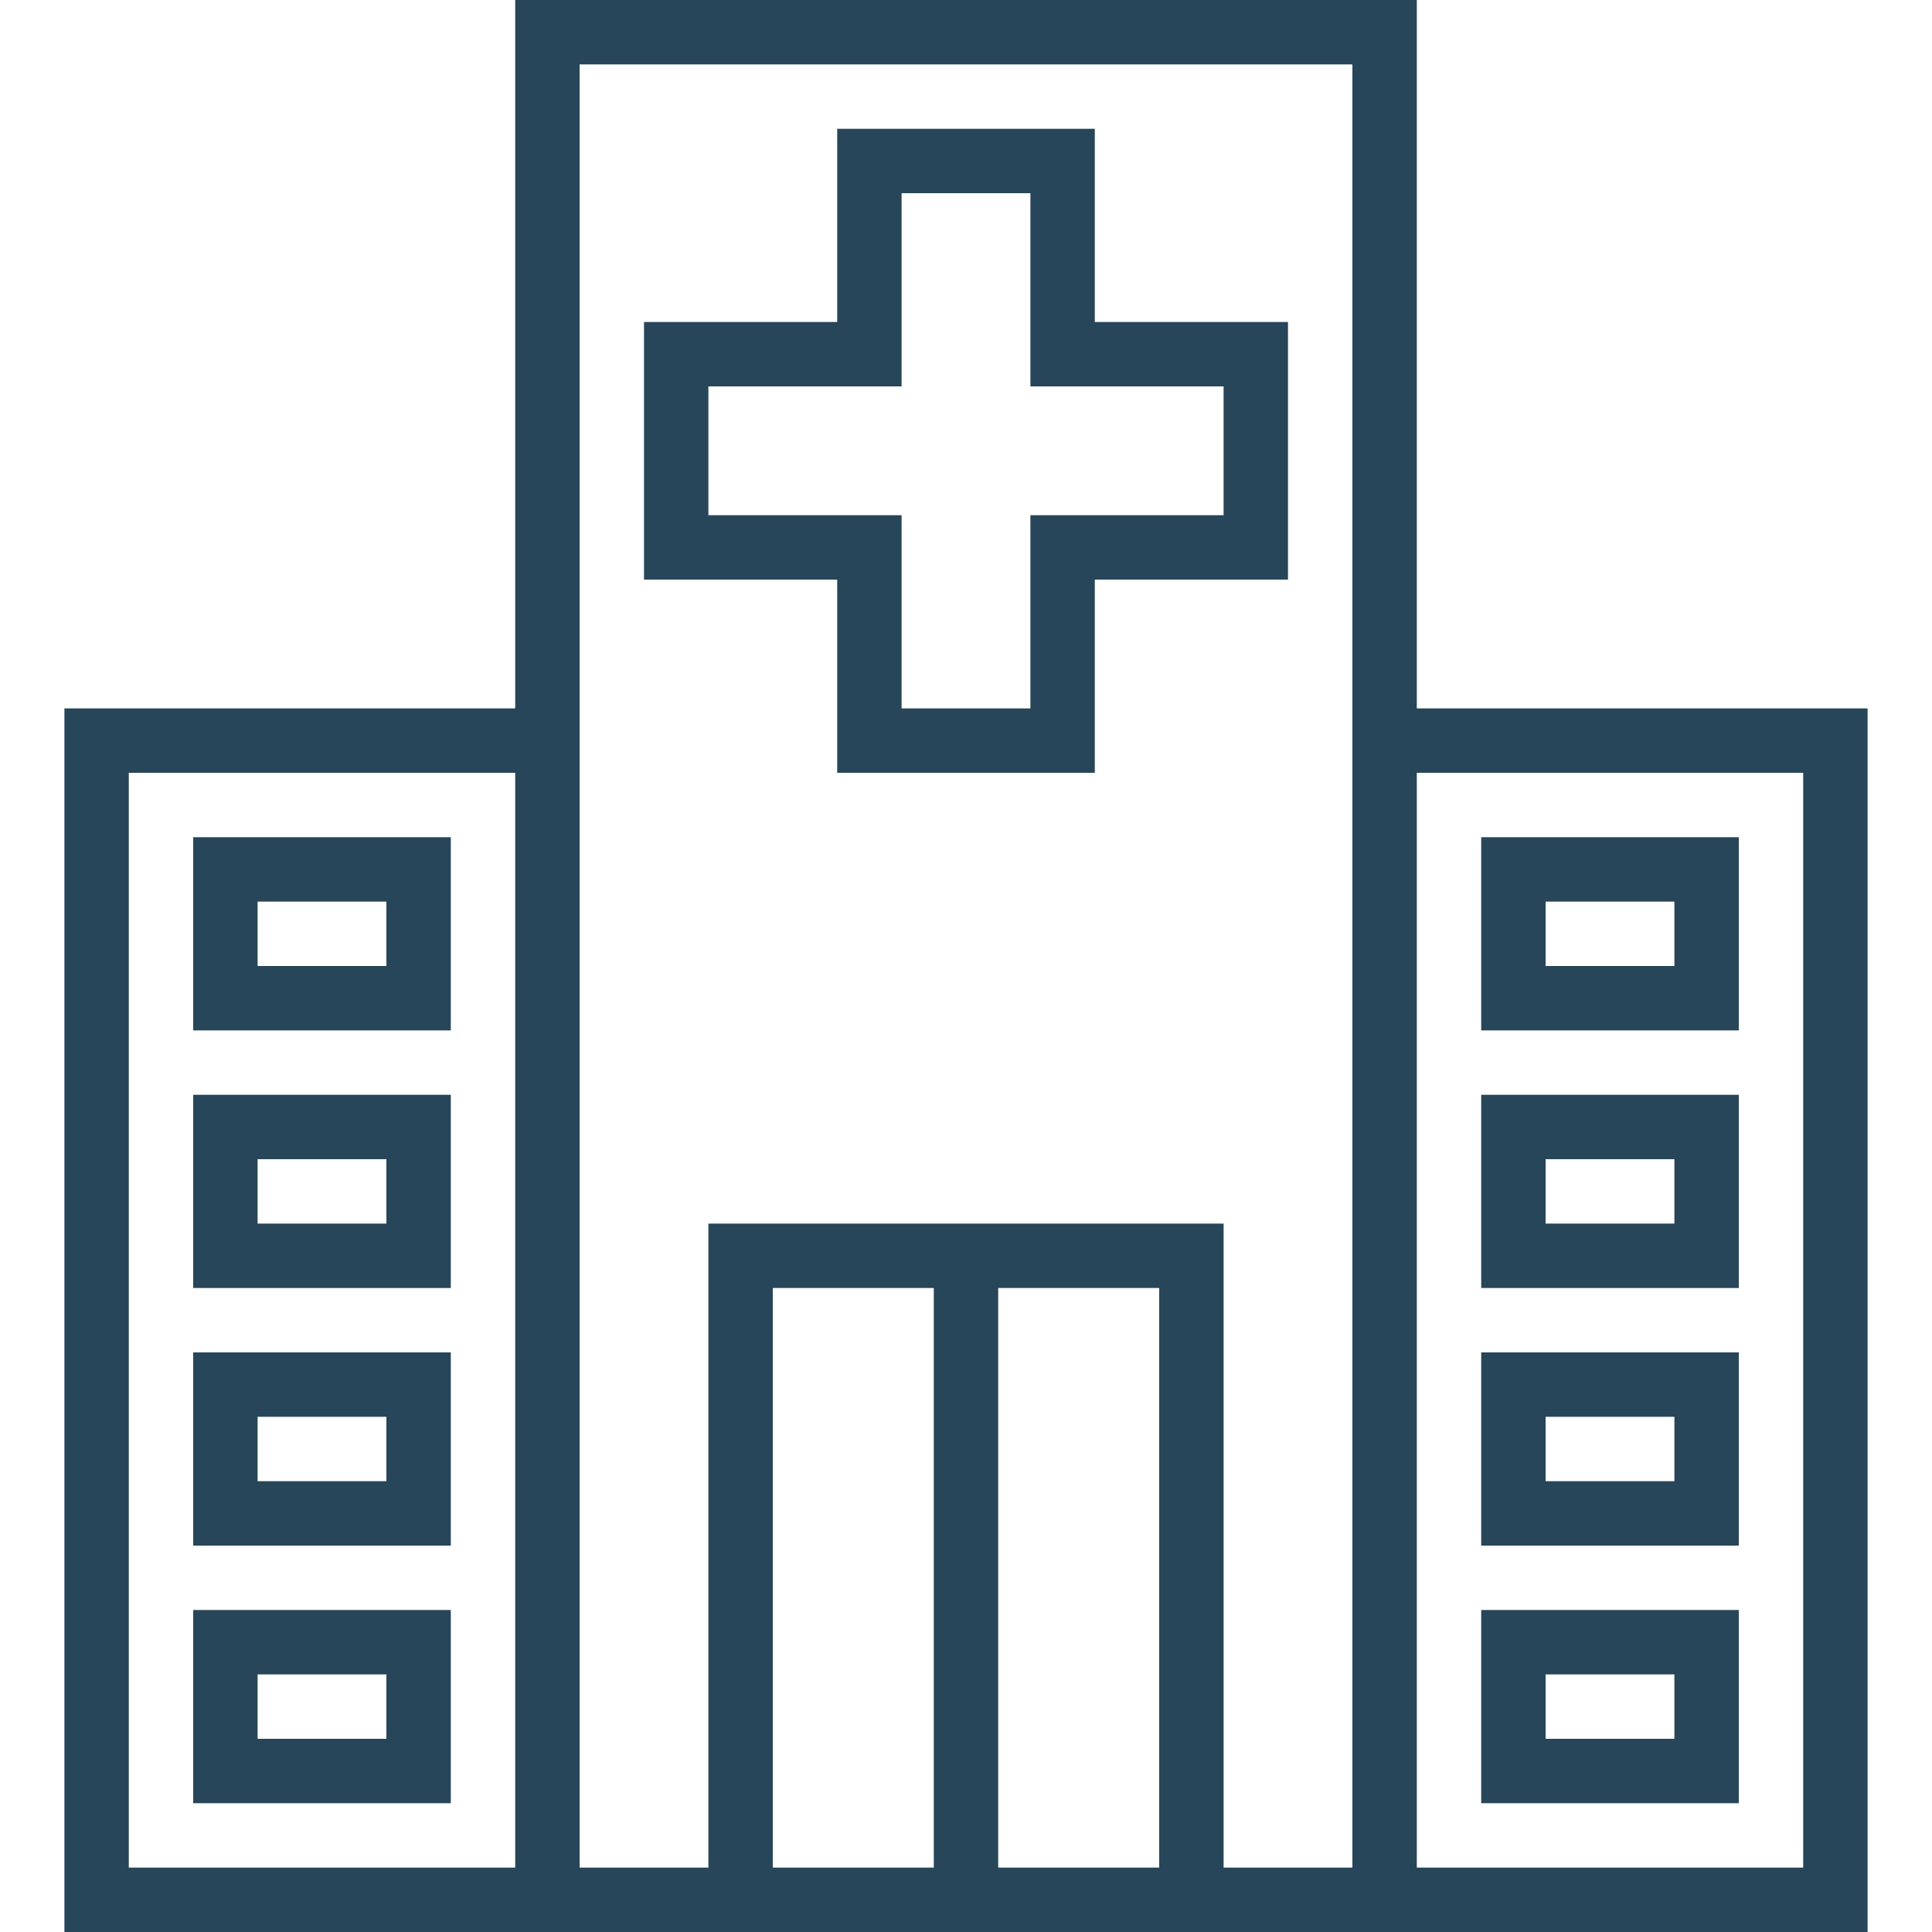
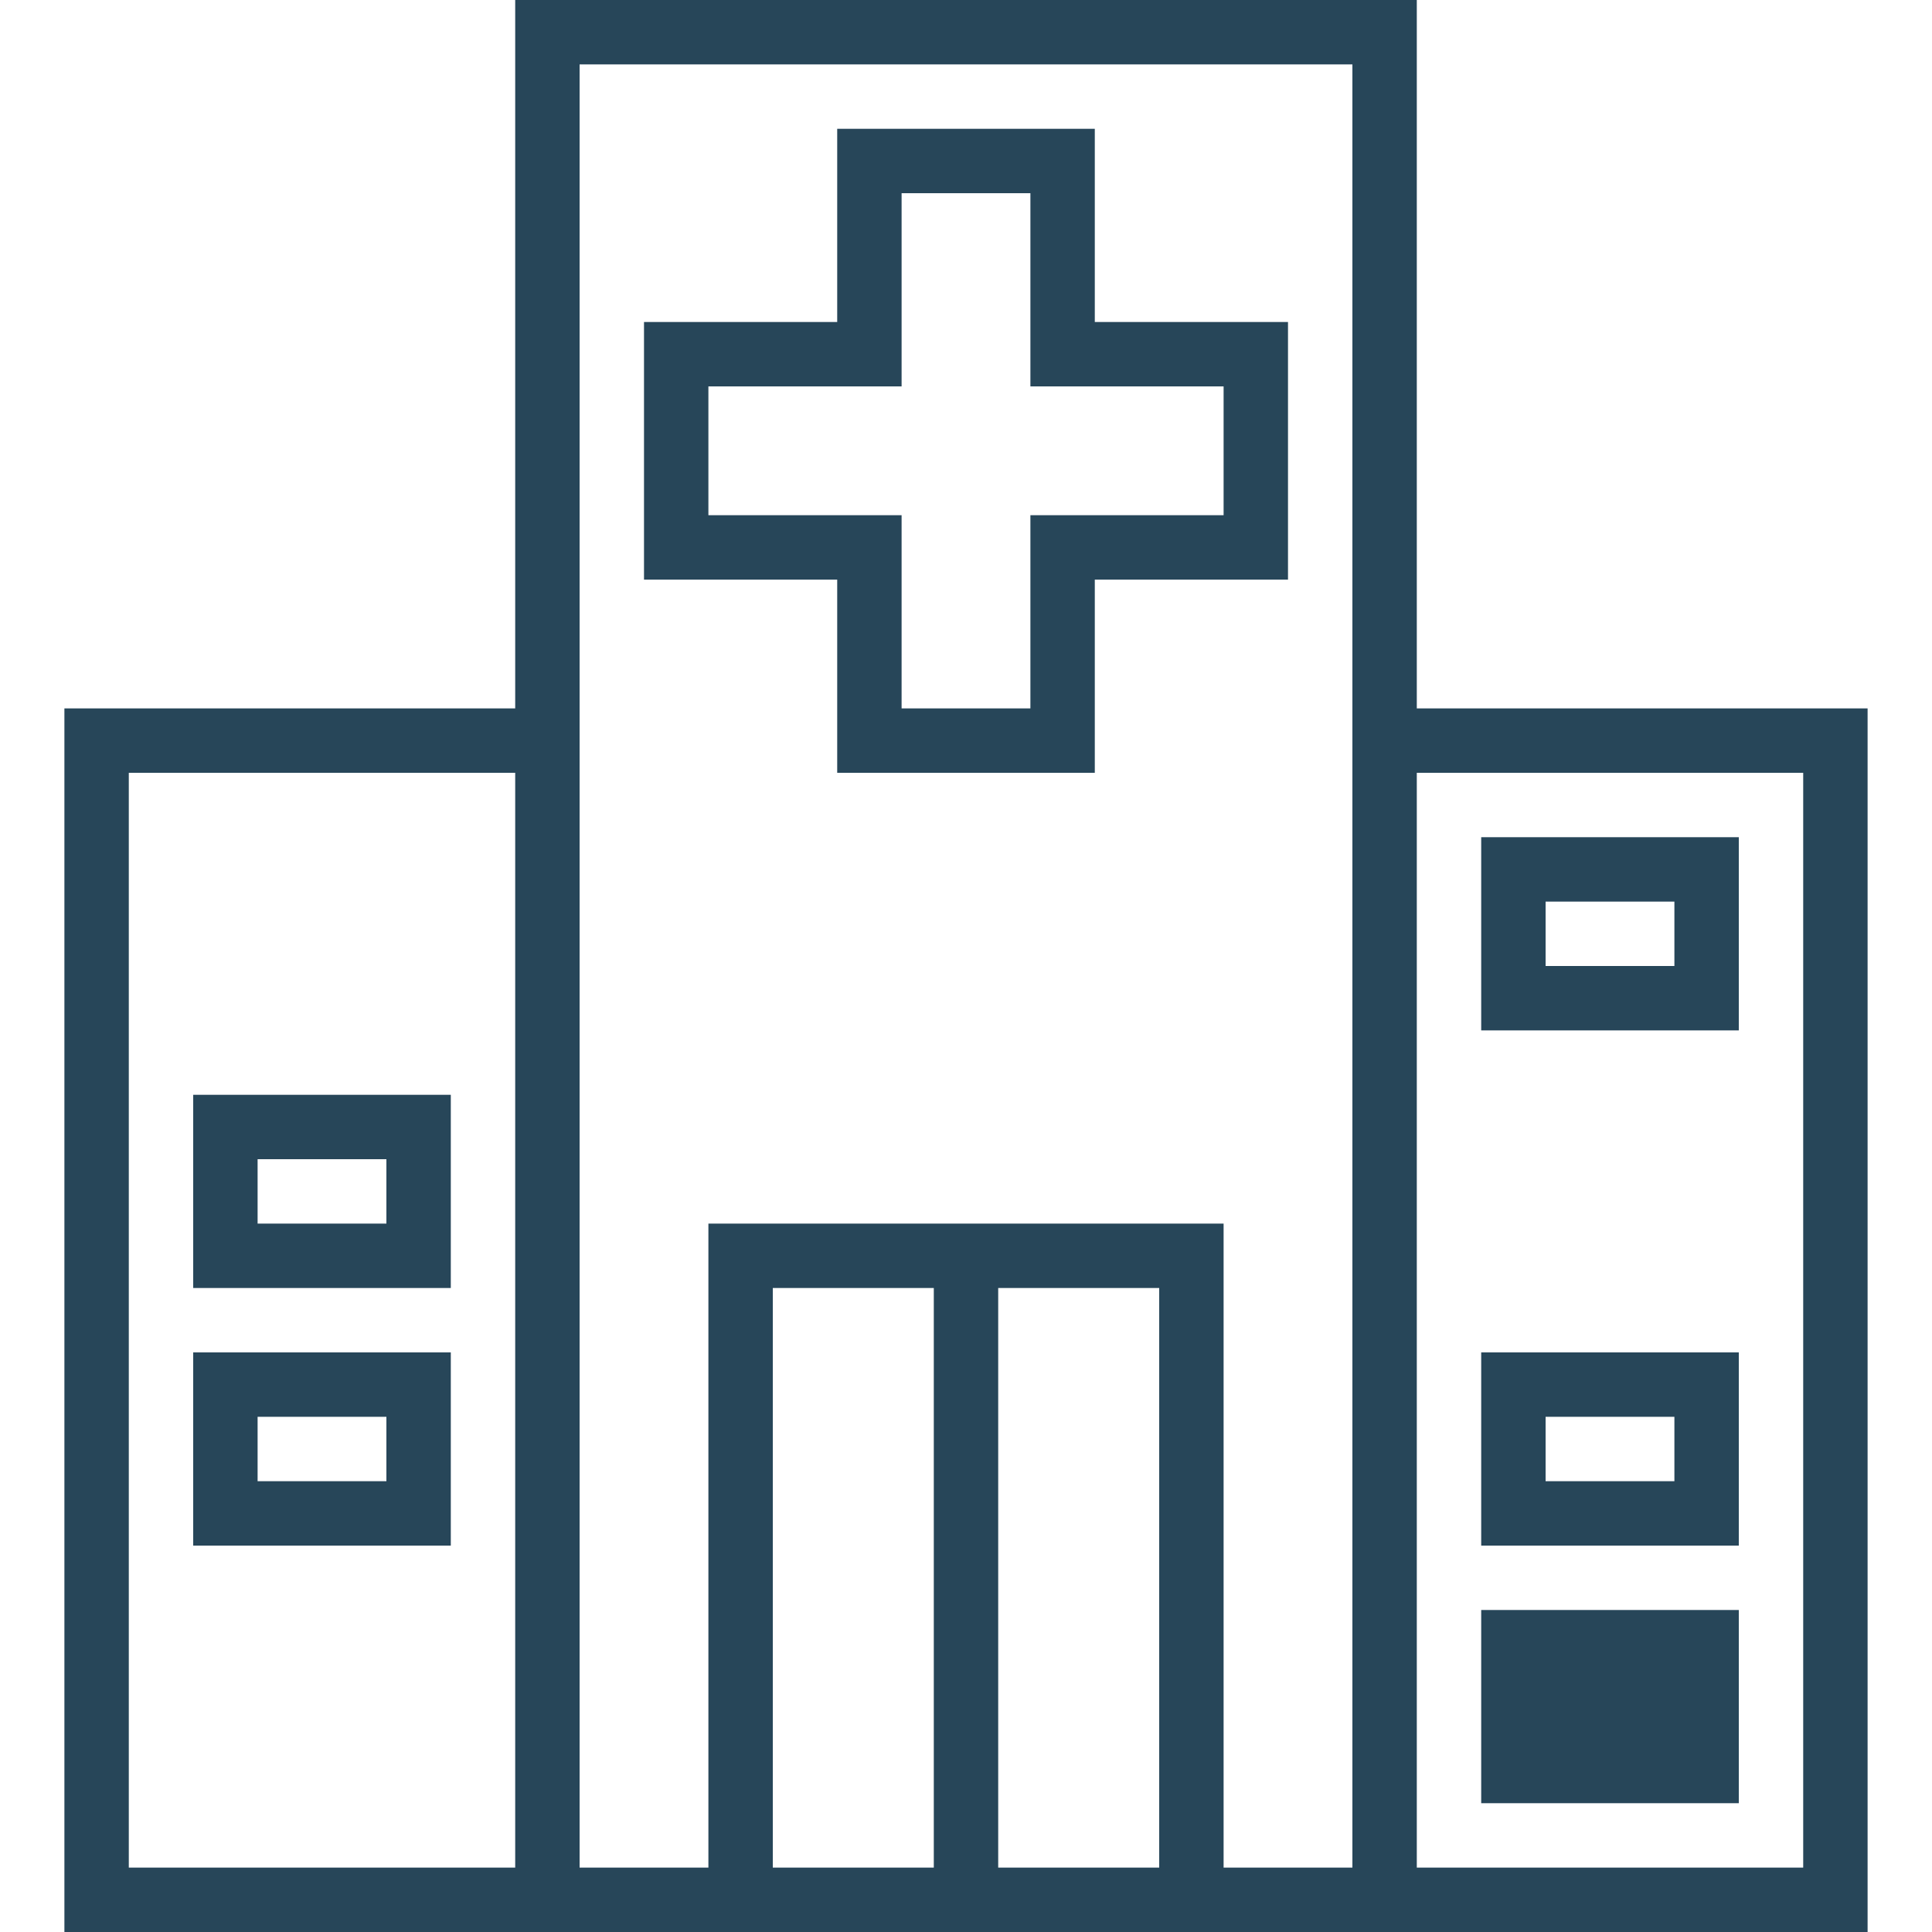
<svg xmlns="http://www.w3.org/2000/svg" version="1.1" id="Capa_1" x="0px" y="0px" viewBox="0 0 480 480" style="enable-background:new 0 0 480 480;" xml:space="preserve" width="512px" height="512px">
  <g>
    <g>
      <g>
        <path d="M368,208v48h64v-48H368z M416,240h-32v-16h32V240z" data-original="#000000" class="active-path" data-old_color="#000000" fill="#274659" />
      </g>
    </g>
    <g>
      <g>
-         <path d="M368,272v48h64v-48H368z M416,304h-32v-16h32V304z" data-original="#000000" class="active-path" data-old_color="#000000" fill="#274659" />
-       </g>
+         </g>
    </g>
    <g>
      <g>
        <path d="M368,336v48h64v-48H368z M416,368h-32v-16h32V368z" data-original="#000000" class="active-path" data-old_color="#000000" fill="#274659" />
      </g>
    </g>
    <g>
      <g>
-         <path d="M368,400v48h64v-48H368z M416,432h-32v-16h32V432z" data-original="#000000" class="active-path" data-old_color="#000000" fill="#274659" />
+         <path d="M368,400v48h64v-48H368z M416,432h-32v-16V432z" data-original="#000000" class="active-path" data-old_color="#000000" fill="#274659" />
      </g>
    </g>
    <g>
      <g>
        <path d="M272,80V32h-64v48h-48v64h48v48h64v-48h48V80H272z M304,128h-48v48h-32v-48h-48V96h48V48h32v48h48V128z" data-original="#000000" class="active-path" data-old_color="#000000" fill="#274659" />
      </g>
    </g>
    <g>
      <g>
        <path d="M352,176V0H128v176H16v304h448V176H352z M128,464H32V192h96V464z M232,464h-40V320h40V464z M288,464h-40V320h40V464z     M336,464h-32V304H176v160h-32V16h192V464z M448,464h-96V192h96V464z" data-original="#000000" class="active-path" data-old_color="#000000" fill="#274659" />
      </g>
    </g>
    <g>
      <g>
-         <path d="M48,208v48h64v-48H48z M96,240H64v-16h32V240z" data-original="#000000" class="active-path" data-old_color="#000000" fill="#274659" />
-       </g>
+         </g>
    </g>
    <g>
      <g>
        <path d="M48,272v48h64v-48H48z M96,304H64v-16h32V304z" data-original="#000000" class="active-path" data-old_color="#000000" fill="#274659" />
      </g>
    </g>
    <g>
      <g>
        <path d="M48,336v48h64v-48H48z M96,368H64v-16h32V368z" data-original="#000000" class="active-path" data-old_color="#000000" fill="#274659" />
      </g>
    </g>
    <g>
      <g>
-         <path d="M48,400v48h64v-48H48z M96,432H64v-16h32V432z" data-original="#000000" class="active-path" data-old_color="#000000" fill="#274659" />
-       </g>
+         </g>
    </g>
  </g>
</svg>